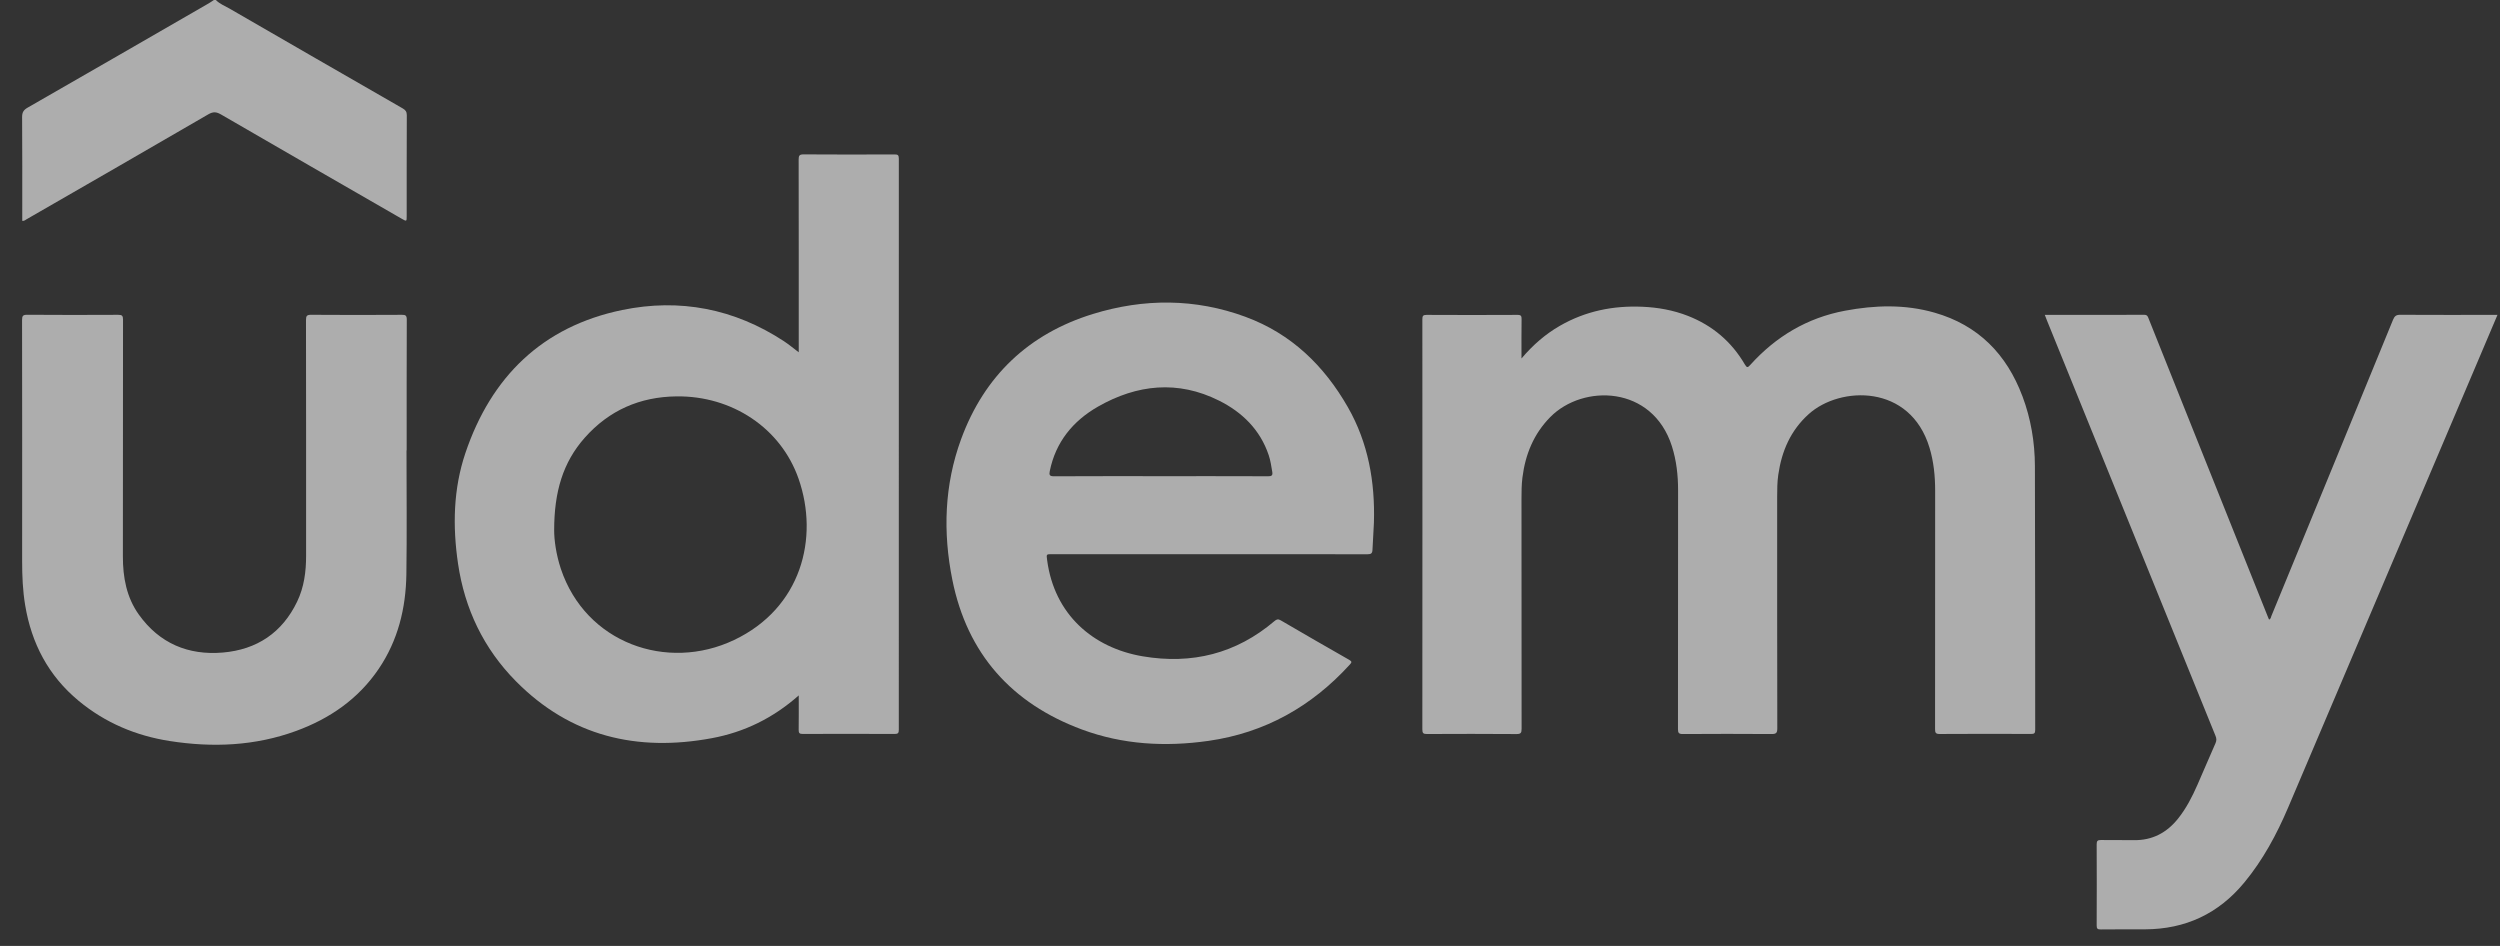
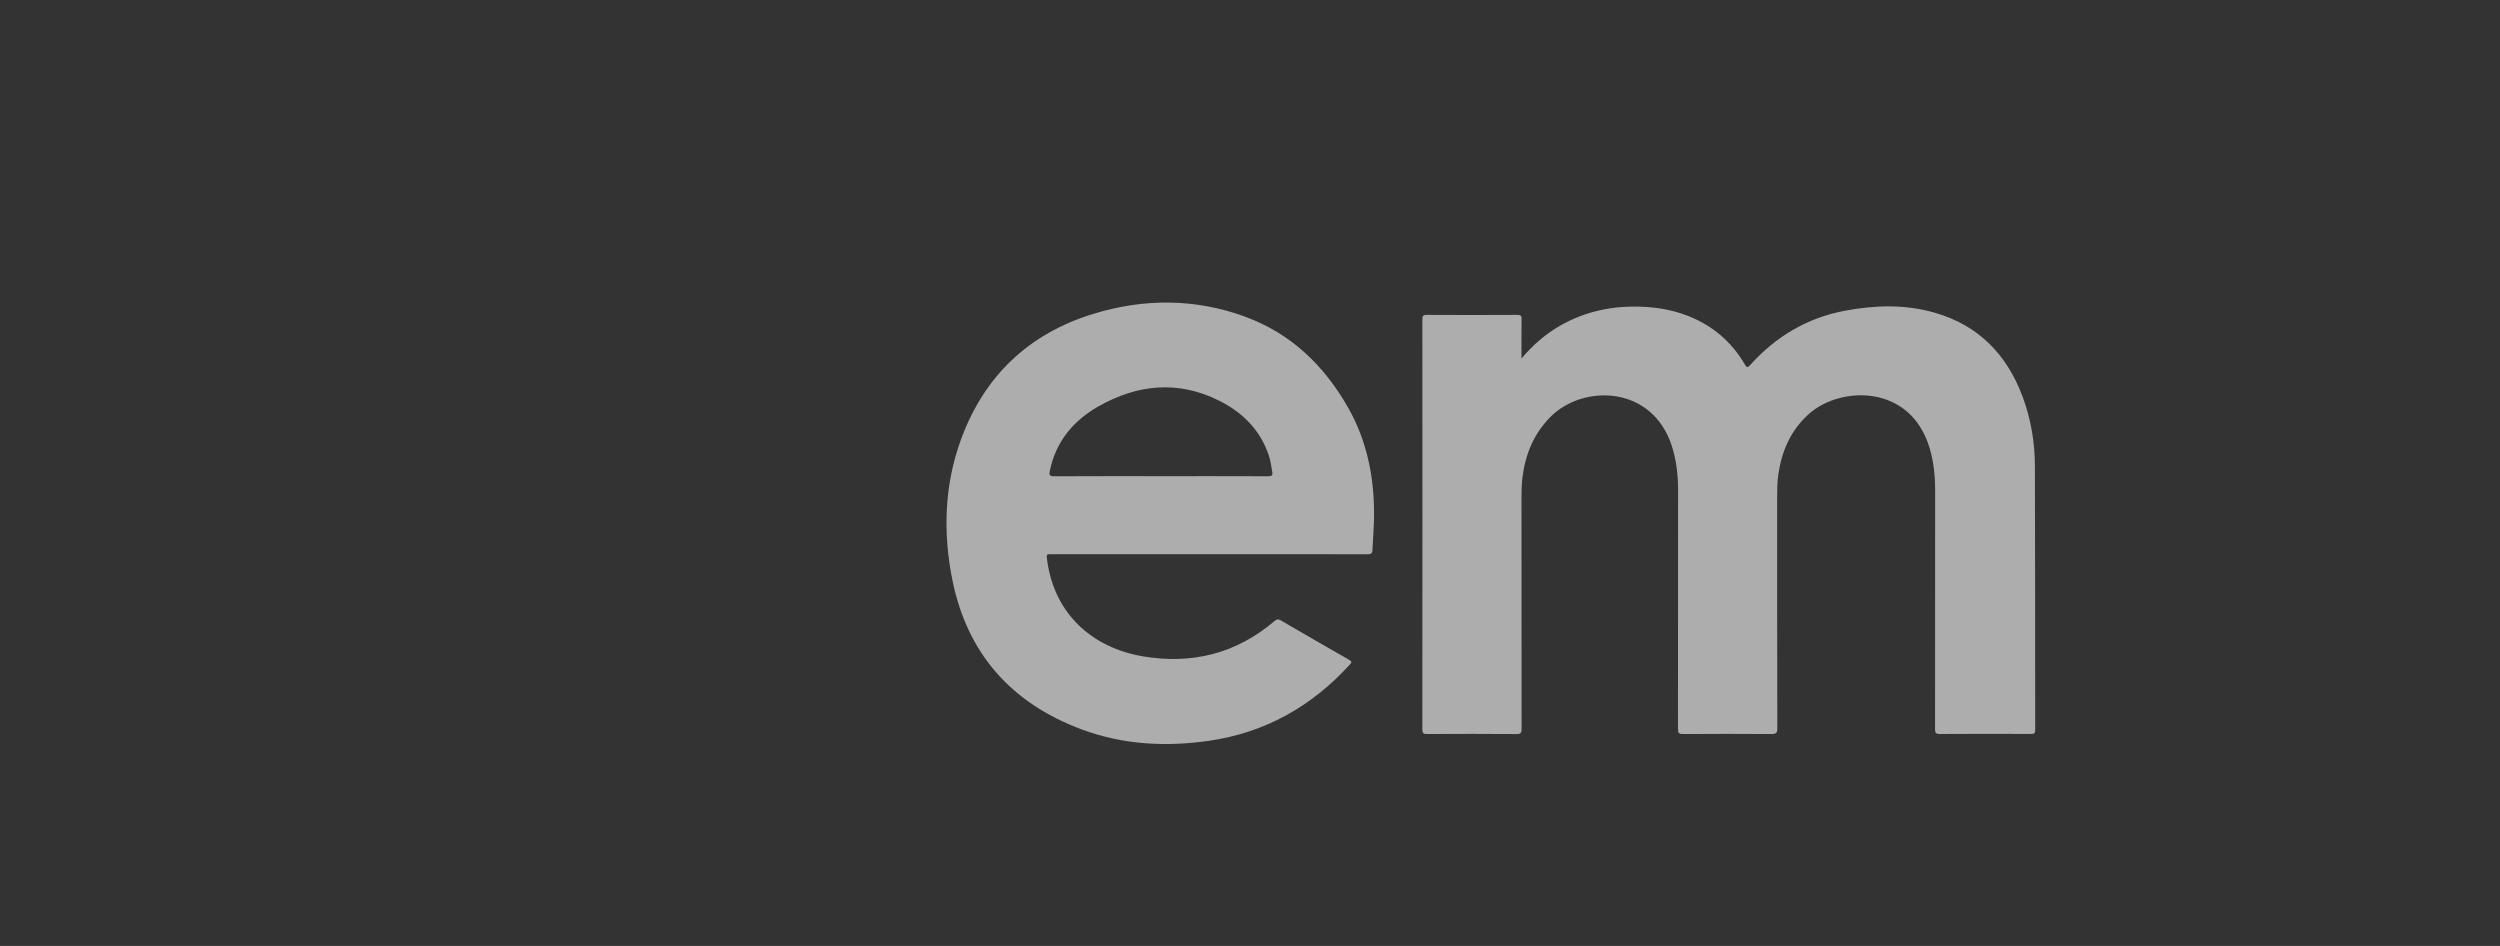
<svg xmlns="http://www.w3.org/2000/svg" width="111" height="42" viewBox="0 0 111 42" fill="none">
  <rect x="0" y="0" width="111" height="42" fill="#333333" stroke="none" />
  <g clip-path="url(#clip0_297_11986)">
-     <path d="M9.584 0C9.751 0.173 9.976 0.258 10.178 0.374C12.742 1.857 15.309 3.336 17.878 4.812C18.003 4.884 18.062 4.957 18.062 5.112C18.055 6.608 18.058 8.104 18.057 9.6C18.057 9.835 18.054 9.838 17.843 9.716C15.164 8.173 12.483 6.631 9.809 5.08C9.605 4.962 9.461 4.953 9.249 5.076C6.563 6.637 3.871 8.186 1.179 9.736C1.126 9.767 1.077 9.817 0.988 9.807C0.988 9.731 0.988 9.654 0.988 9.577C0.988 8.117 0.993 6.656 0.982 5.196C0.981 4.986 1.049 4.881 1.227 4.779C3.909 3.242 6.586 1.696 9.264 0.151C9.344 0.105 9.42 0.051 9.497 0C9.526 0 9.555 0 9.584 0Z" fill="white" fill-opacity="0.6" />
-     <path d="M110.654 13.981C109.294 13.981 107.933 13.985 106.572 13.977C106.39 13.975 106.317 14.036 106.25 14.199C104.455 18.584 102.653 22.967 100.85 27.349C100.827 27.405 100.827 27.48 100.745 27.51C100.724 27.458 100.702 27.406 100.681 27.355C99.573 24.586 98.465 21.817 97.358 19.049C96.706 17.418 96.055 15.787 95.403 14.156C95.367 14.066 95.349 13.977 95.204 13.977C93.743 13.984 92.282 13.981 90.789 13.981C90.831 14.09 90.864 14.176 90.898 14.261C93.388 20.4 95.877 26.538 98.37 32.675C98.417 32.791 98.42 32.881 98.369 32.997C98.096 33.613 97.835 34.234 97.564 34.851C97.332 35.378 97.071 35.888 96.71 36.341C96.204 36.977 95.558 37.318 94.733 37.303C94.251 37.293 93.768 37.306 93.286 37.297C93.138 37.295 93.091 37.332 93.092 37.487C93.098 38.688 93.098 39.889 93.092 41.09C93.091 41.235 93.133 41.269 93.273 41.267C93.928 41.259 94.583 41.264 95.238 41.262C97.031 41.257 98.501 40.57 99.645 39.186C100.477 38.18 101.087 37.044 101.595 35.851C104.405 29.249 107.209 22.643 110.015 16.038C110.303 15.36 110.591 14.682 110.888 13.981H110.654Z" fill="white" fill-opacity="0.6" />
-     <path d="M17.835 13.978C16.496 13.986 15.157 13.987 13.818 13.977C13.628 13.976 13.586 14.022 13.586 14.21C13.593 17.699 13.591 21.188 13.591 24.676C13.591 25.38 13.502 26.07 13.194 26.71C12.531 28.093 11.403 28.844 9.894 28.973C8.358 29.104 7.081 28.566 6.168 27.293C5.615 26.522 5.455 25.632 5.456 24.699C5.46 21.196 5.456 17.693 5.462 14.19C5.462 14.021 5.42 13.977 5.249 13.978C3.903 13.985 2.557 13.986 1.211 13.976C1.019 13.975 0.98 14.023 0.98 14.21C0.986 17.777 0.986 21.345 0.983 24.913C0.983 25.568 1.009 26.221 1.117 26.868C1.398 28.568 2.151 30.005 3.49 31.115C4.671 32.093 6.032 32.667 7.539 32.902C9.445 33.2 11.328 33.121 13.153 32.452C14.645 31.905 15.91 31.033 16.813 29.7C17.671 28.434 18.02 27.006 18.043 25.501C18.07 23.668 18.049 21.833 18.049 19.999H18.056C18.056 18.064 18.053 16.129 18.061 14.194C18.061 14.008 18.008 13.976 17.835 13.977V13.978Z" fill="white" fill-opacity="0.6" />
    <path d="M89.795 17.591C89.095 15.727 87.836 14.438 85.894 13.882C84.579 13.505 83.247 13.546 81.917 13.796C80.238 14.111 78.85 14.941 77.712 16.202C77.601 16.326 77.563 16.339 77.469 16.178C76.879 15.169 76.034 14.452 74.943 14.025C74.293 13.771 73.617 13.65 72.924 13.62C71.624 13.563 70.393 13.812 69.258 14.466C68.618 14.835 68.066 15.312 67.554 15.916C67.554 15.296 67.55 14.735 67.558 14.175C67.56 14.034 67.538 13.98 67.377 13.981C66.031 13.988 64.684 13.988 63.338 13.981C63.181 13.98 63.153 14.03 63.153 14.175C63.156 20.246 63.157 26.317 63.152 32.388C63.152 32.55 63.193 32.591 63.355 32.59C64.679 32.583 66.004 32.582 67.328 32.592C67.523 32.593 67.56 32.541 67.559 32.356C67.553 28.953 67.555 25.551 67.554 22.149C67.554 21.832 67.557 21.515 67.596 21.201C67.725 20.175 68.096 19.263 68.835 18.515C70.288 17.045 73.37 17.104 74.233 19.814C74.435 20.45 74.507 21.104 74.507 21.77C74.505 25.302 74.508 28.833 74.502 32.365C74.502 32.539 74.534 32.592 74.72 32.591C76.031 32.582 77.341 32.582 78.651 32.591C78.852 32.592 78.913 32.553 78.912 32.338C78.904 28.907 78.906 25.476 78.906 22.044C78.906 21.721 78.909 21.398 78.956 21.076C79.107 20.027 79.505 19.107 80.309 18.384C81.701 17.133 84.813 17.039 85.67 19.878C85.859 20.504 85.921 21.142 85.921 21.793C85.918 25.318 85.921 28.843 85.917 32.367C85.917 32.523 85.936 32.59 86.121 32.589C87.475 32.58 88.828 32.582 90.181 32.587C90.318 32.587 90.363 32.558 90.363 32.412C90.357 28.506 90.365 24.6 90.35 20.694C90.346 19.633 90.171 18.591 89.796 17.591L89.795 17.591Z" fill="white" fill-opacity="0.6" />
-     <path d="M39.717 6.857C38.371 6.862 37.025 6.865 35.679 6.855C35.492 6.854 35.46 6.911 35.46 7.084C35.466 9.853 35.464 12.622 35.464 15.391C35.464 15.466 35.464 15.541 35.464 15.642C35.225 15.462 35.022 15.291 34.803 15.147C32.601 13.704 30.178 13.238 27.627 13.764C24.081 14.496 21.806 16.73 20.663 20.117C20.126 21.709 20.093 23.364 20.336 25.022C20.632 27.038 21.476 28.799 22.907 30.247C25.328 32.696 28.288 33.392 31.606 32.775C33.045 32.508 34.326 31.884 35.464 30.876C35.464 31.417 35.469 31.912 35.461 32.407C35.459 32.549 35.499 32.588 35.642 32.587C37.002 32.582 38.362 32.581 39.723 32.588C39.88 32.589 39.907 32.539 39.907 32.395C39.904 23.943 39.904 15.492 39.908 7.041C39.908 6.885 39.862 6.856 39.716 6.857H39.717ZM32.594 28.416C29.617 29.831 26.005 28.555 24.902 25.256C24.689 24.616 24.602 23.956 24.605 23.538C24.605 21.84 24.993 20.528 25.965 19.433C27.046 18.215 28.413 17.617 30.043 17.599C32.501 17.571 34.672 19.003 35.458 21.261C36.375 23.89 35.576 27 32.594 28.416Z" fill="white" fill-opacity="0.6" />
    <path d="M55.305 14.069C53.067 13.244 50.785 13.245 48.528 13.94C45.676 14.818 43.704 16.691 42.674 19.496C41.928 21.53 41.861 23.638 42.284 25.744C42.944 29.028 44.917 31.232 48.038 32.39C49.853 33.063 51.744 33.167 53.654 32.895C56.161 32.538 58.234 31.37 59.931 29.508C60.013 29.418 60.042 29.374 59.905 29.297C58.888 28.719 57.875 28.133 56.864 27.543C56.749 27.476 56.683 27.494 56.587 27.576C54.885 29.023 52.922 29.511 50.733 29.14C48.534 28.766 46.811 27.29 46.492 24.865C46.458 24.605 46.452 24.605 46.705 24.605C49.03 24.605 51.355 24.605 53.68 24.605C54.267 24.605 54.854 24.605 55.44 24.605C57.2 24.605 58.96 24.605 60.72 24.609C60.88 24.609 60.932 24.566 60.938 24.41C60.952 24.008 60.99 23.606 61.002 23.204C61.056 21.398 60.751 19.664 59.846 18.08C58.791 16.234 57.331 14.817 55.305 14.07V14.069ZM56.297 21.146C54.707 21.14 53.117 21.142 51.526 21.142C49.936 21.142 48.374 21.139 46.799 21.147C46.6 21.148 46.575 21.088 46.61 20.916C46.872 19.624 47.64 18.69 48.749 18.055C50.482 17.064 52.3 16.874 54.124 17.787C55.152 18.3 55.951 19.078 56.331 20.21C56.412 20.45 56.445 20.698 56.488 20.946C56.517 21.112 56.46 21.148 56.297 21.147V21.146Z" fill="white" fill-opacity="0.6" />
  </g>
  <defs>
    <clipPath id="clip0_297_11986">
      <rect width="109.909" height="41.267" fill="white" transform="translate(0.982)" />
    </clipPath>
  </defs>
</svg>